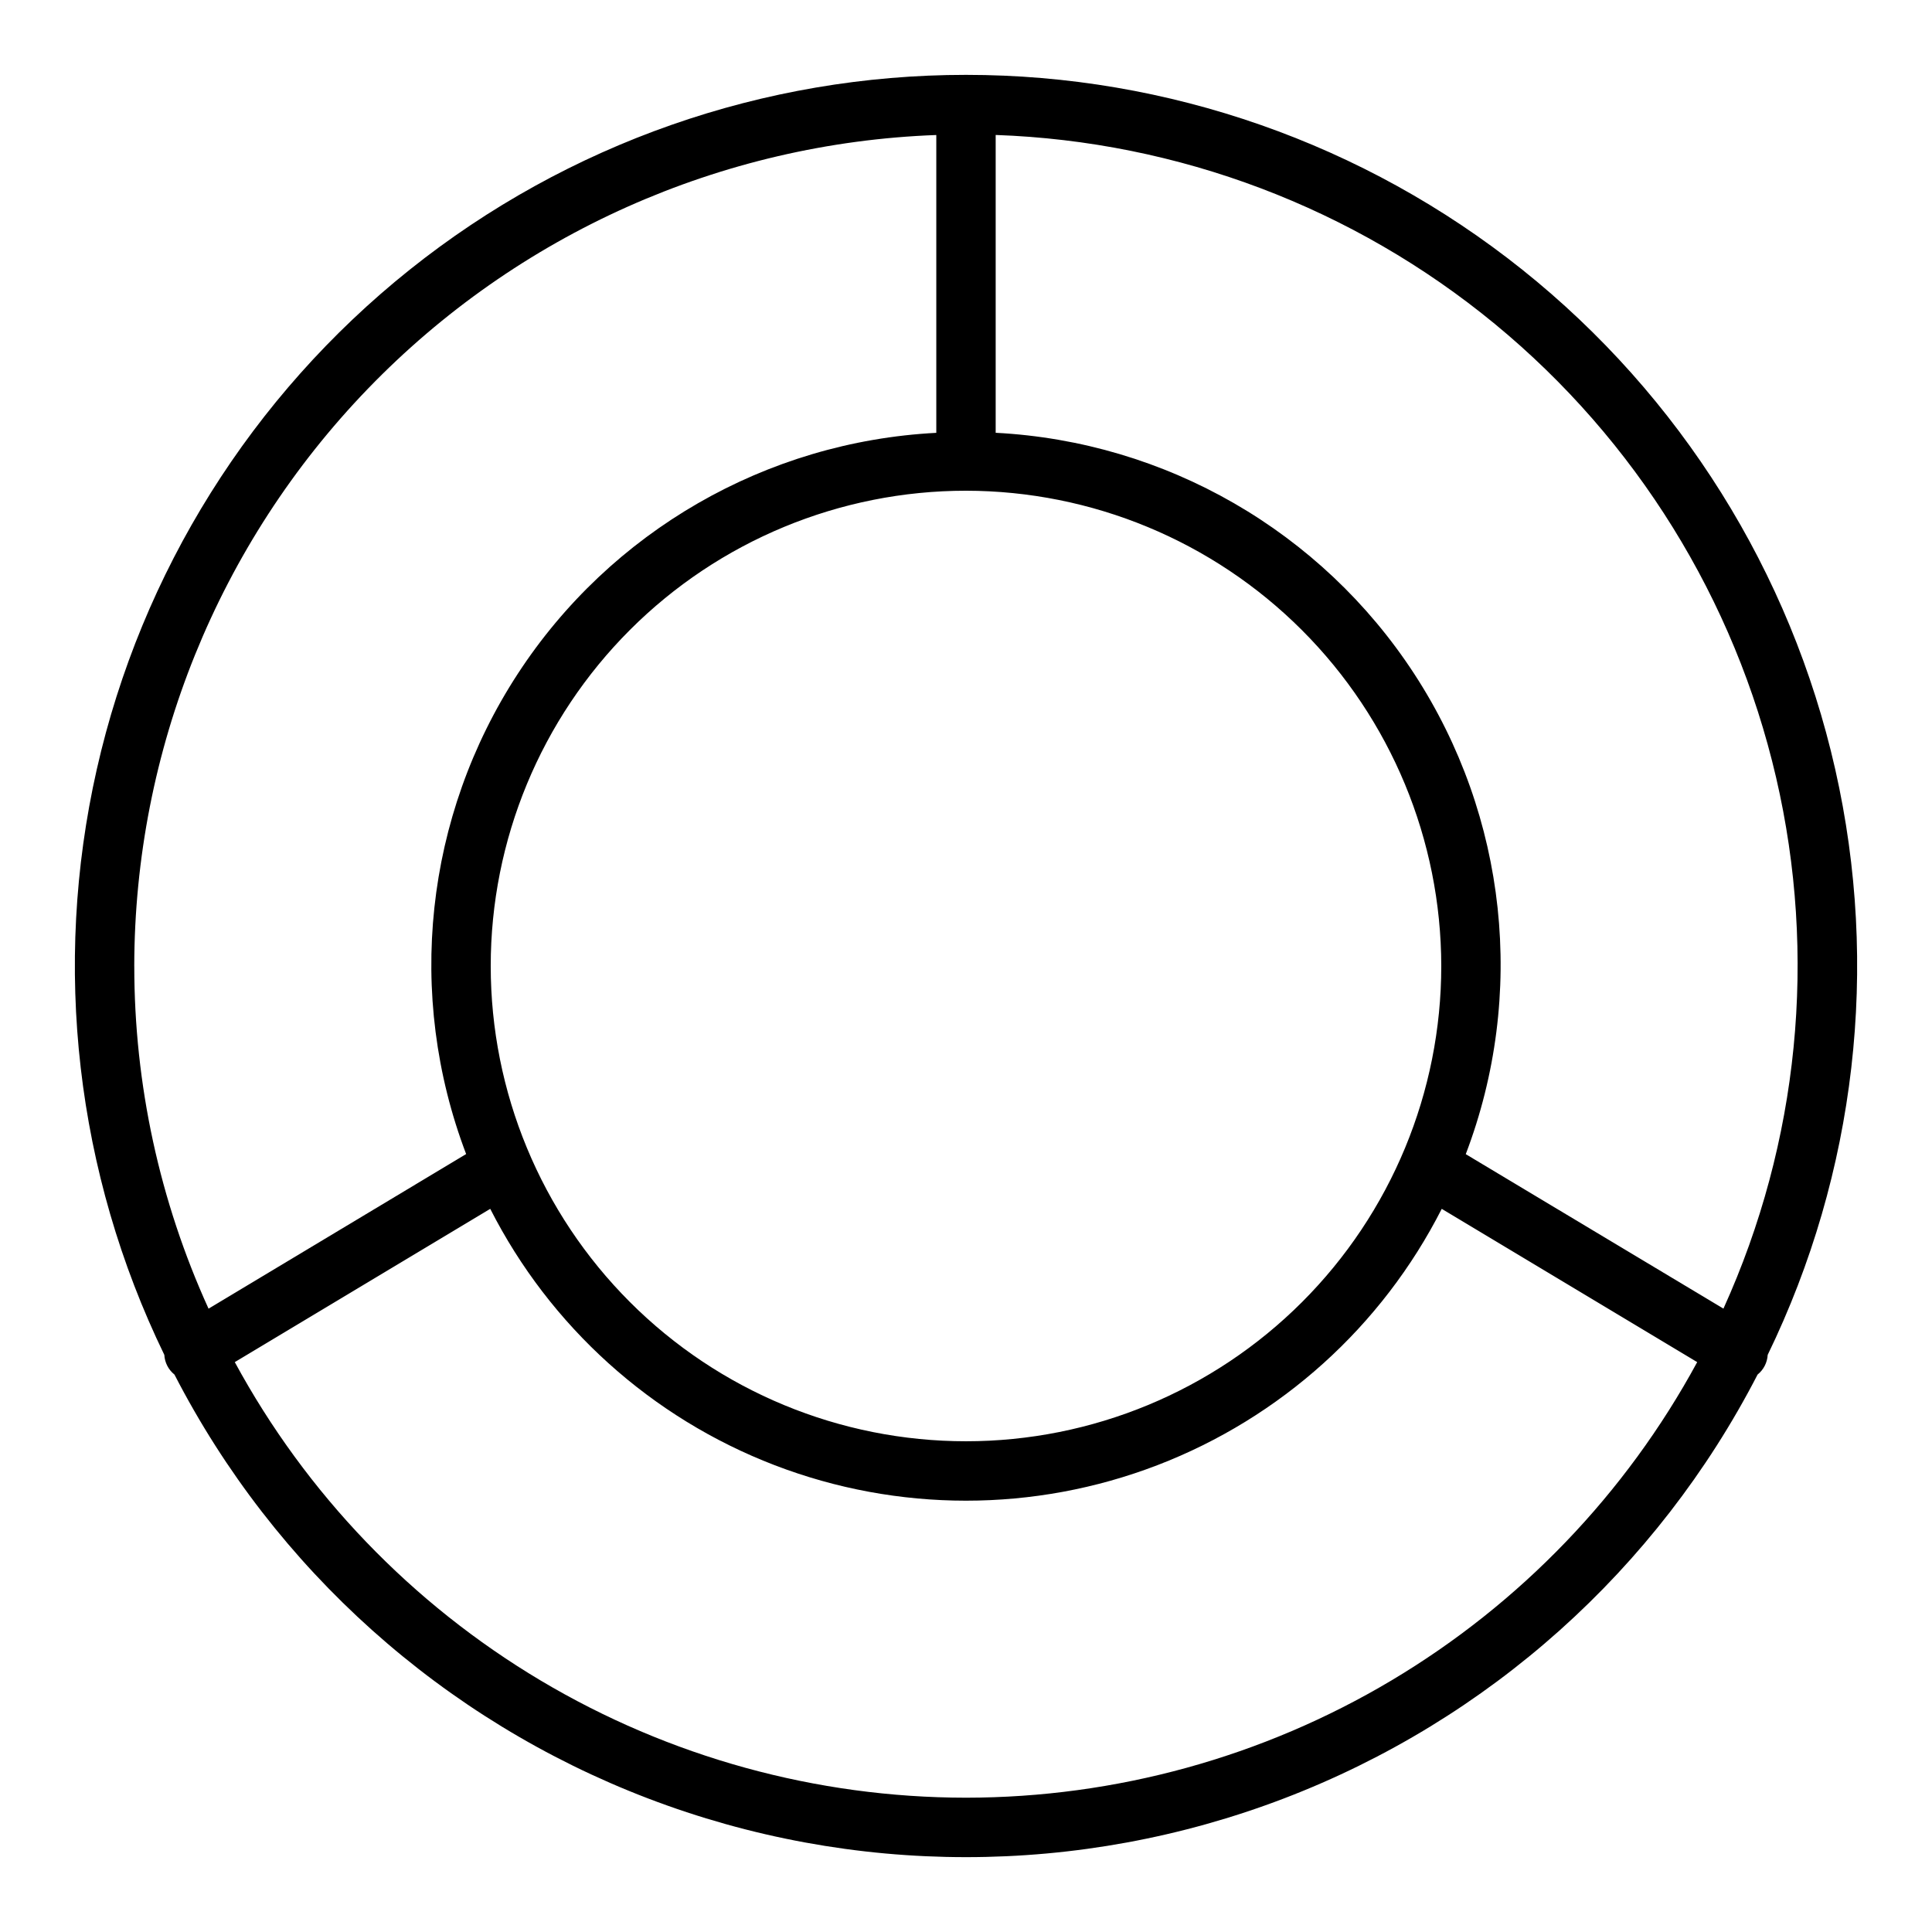
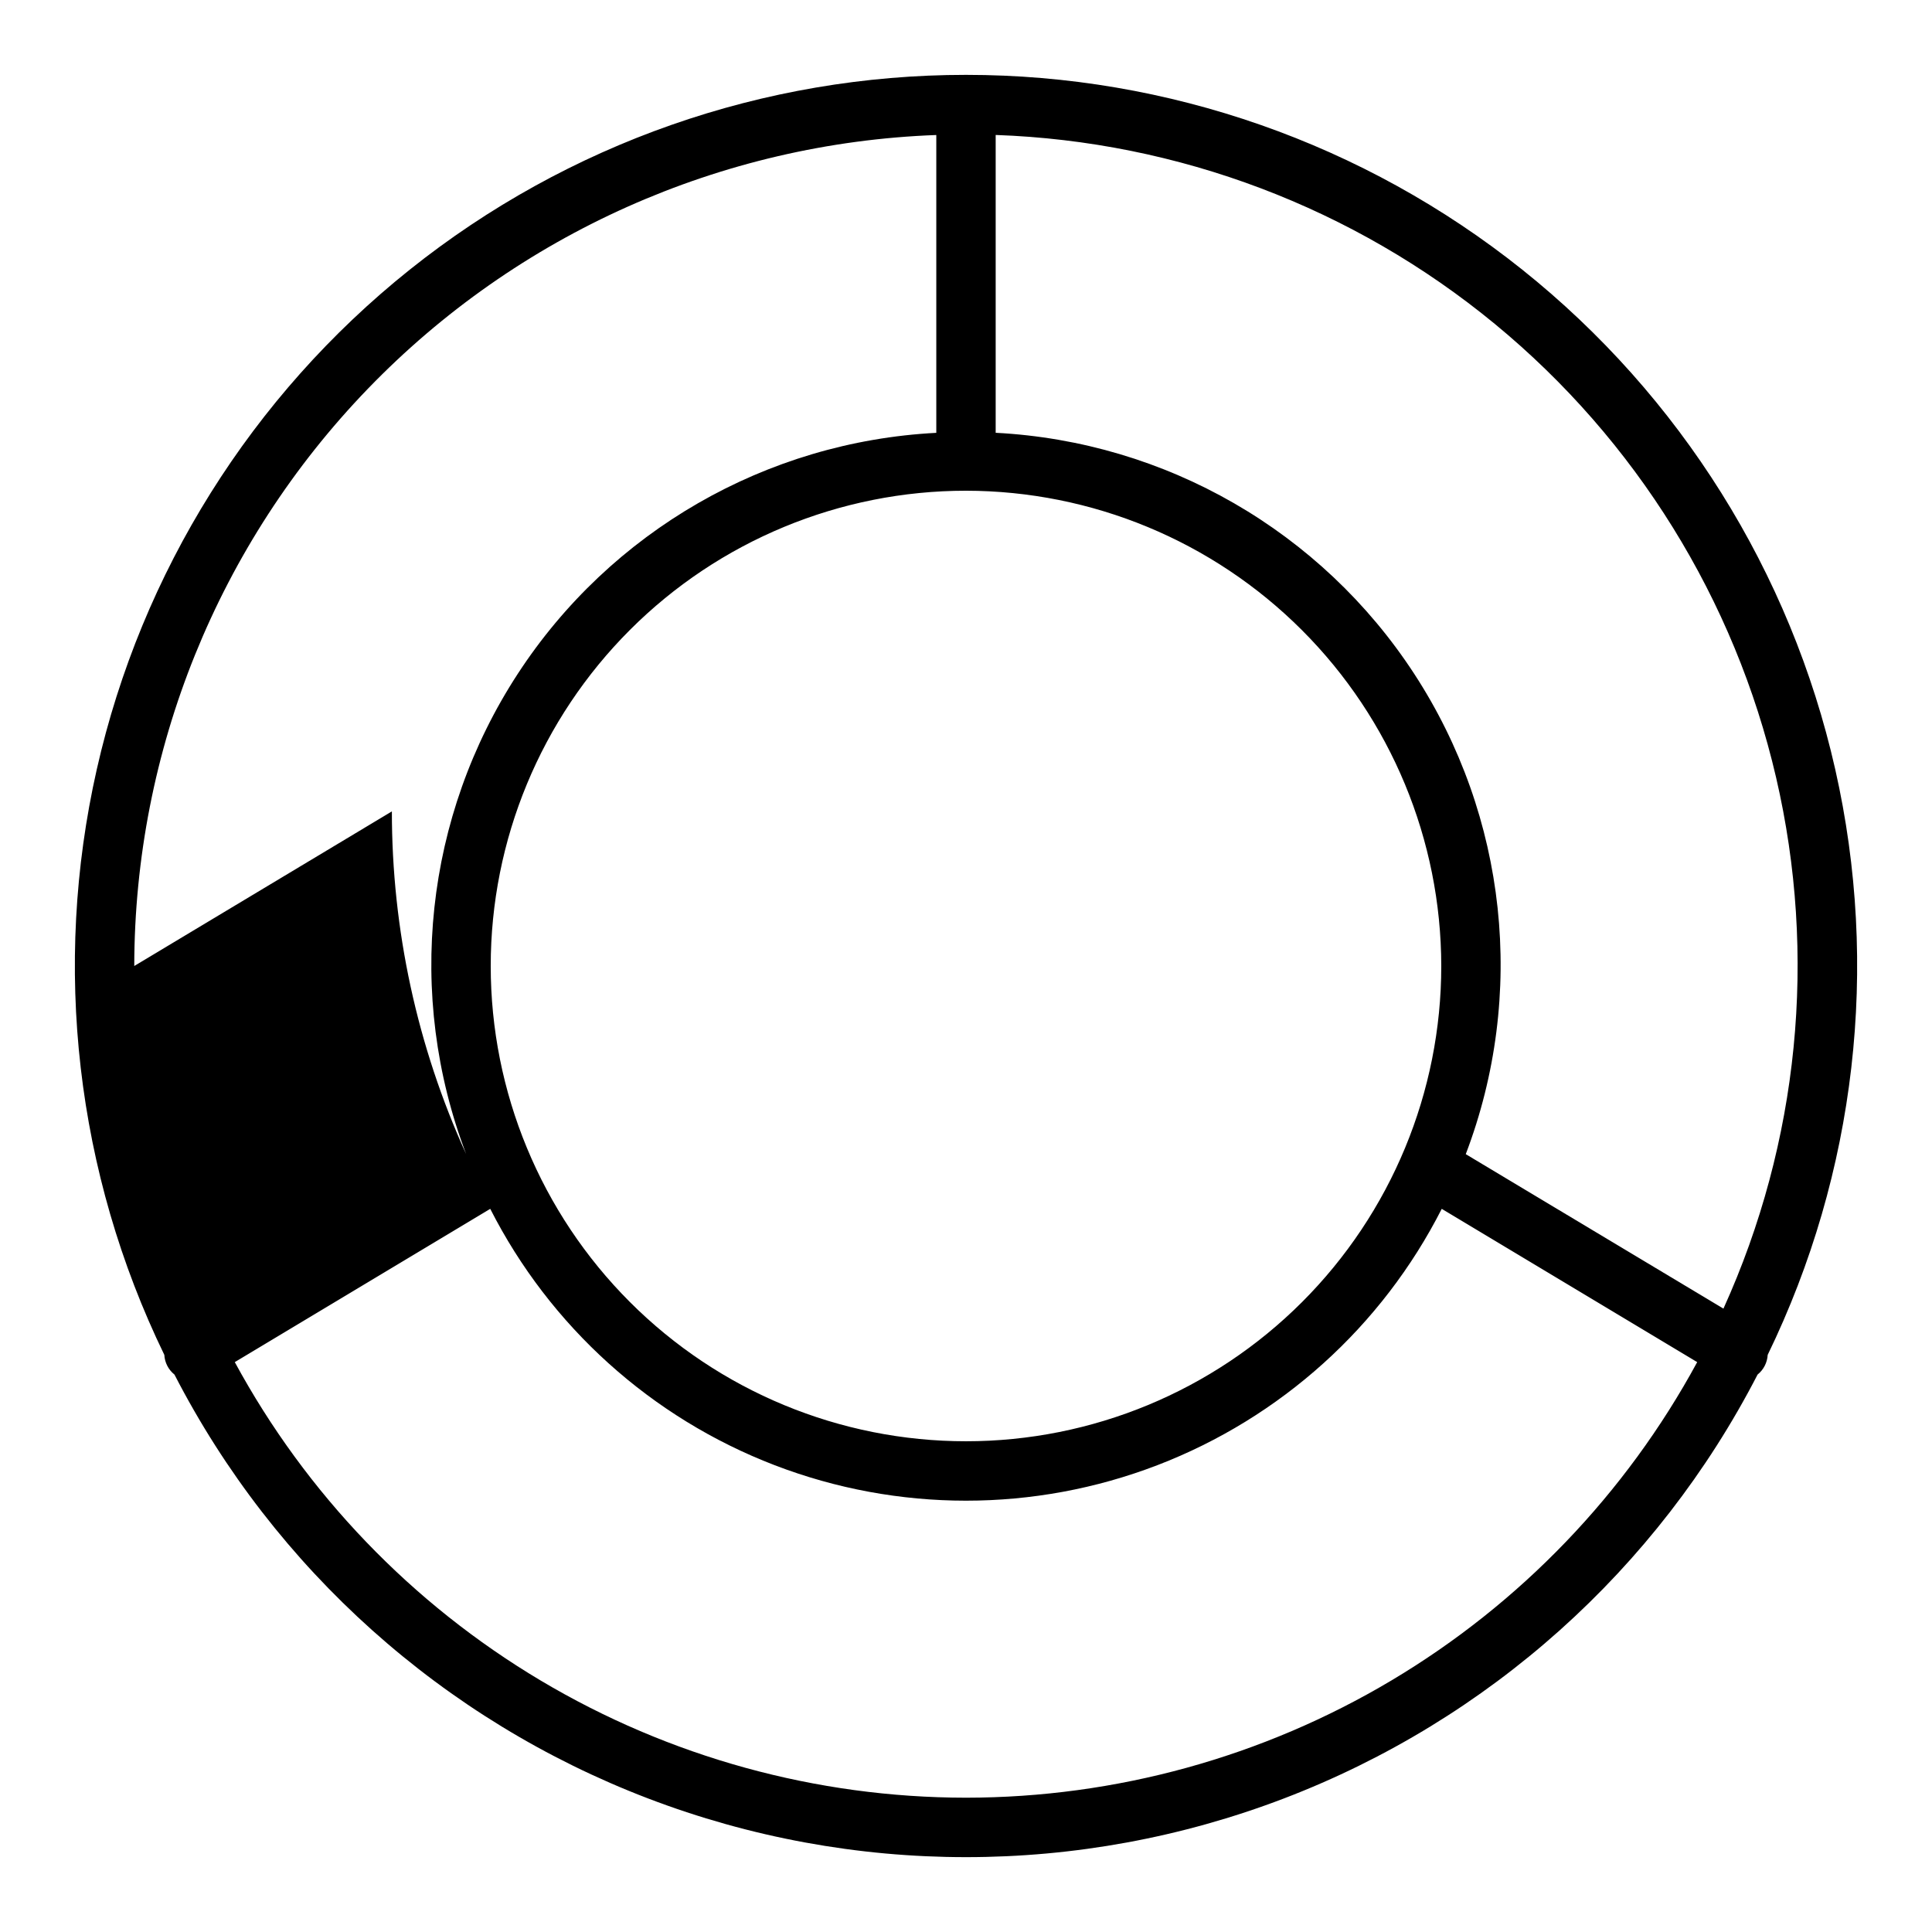
<svg xmlns="http://www.w3.org/2000/svg" fill="#000000" width="800px" height="800px" version="1.1" viewBox="144 144 512 512">
-   <path d="m400 163.84c-53.582-0.012-105.57 18.199-147.43 51.641-41.859 33.445-71.102 80.133-82.918 132.39-11.816 52.262-5.504 106.98 17.895 155.18 0.113 2.043 1.09 3.945 2.688 5.227 26.598 51.617 71.293 91.613 125.54 112.34 54.238 20.727 114.22 20.727 168.46 0 54.238-20.727 98.934-60.723 125.54-112.34 1.594-1.281 2.57-3.184 2.684-5.227 23.398-48.199 29.711-102.92 17.895-155.18-11.816-52.258-41.055-98.945-82.914-132.39-41.863-33.441-93.852-51.652-147.43-51.641zm125.95 236.16c0 33.402-13.27 65.441-36.891 89.059-23.617 23.621-55.656 36.891-89.059 36.891-33.406 0-65.441-13.27-89.062-36.891-23.621-23.617-36.891-55.656-36.891-89.059 0-33.406 13.27-65.441 36.891-89.062s55.656-36.891 89.062-36.891c33.391 0.039 65.406 13.32 89.016 36.934 23.613 23.613 36.895 55.625 36.934 89.02zm-346.37 0c0.074-57.07 22.254-111.89 61.887-152.95 39.629-41.059 93.629-65.172 150.66-67.27v78.926c-45.055 2.336-86.281 26.074-110.92 63.871-24.637 37.793-29.723 85.094-13.676 127.26l-68.266 40.973c-12.98-28.512-19.691-59.48-19.68-90.809zm220.42 220.41c-39.699-0.027-78.652-10.762-112.76-31.078-34.105-20.32-62.094-49.461-81.02-84.355l67.699-40.621c15.852 31.184 42.699 55.383 75.352 67.93 32.652 12.547 68.797 12.547 101.45 0 32.656-12.547 59.5-36.746 75.355-67.93l67.699 40.621c-18.926 34.895-46.918 64.035-81.023 84.355-34.102 20.316-73.059 31.051-112.75 31.078zm200.73-129.61-68.289-40.934c16.062-42.168 10.988-89.477-13.648-127.28-24.633-37.805-65.863-61.551-110.93-63.891v-78.926c48.398 1.695 94.891 19.293 132.28 50.078 37.387 30.781 63.586 73.031 74.539 120.2 10.953 47.176 6.047 96.645-13.953 140.75z" />
+   <path d="m400 163.84c-53.582-0.012-105.57 18.199-147.43 51.641-41.859 33.445-71.102 80.133-82.918 132.39-11.816 52.262-5.504 106.98 17.895 155.18 0.113 2.043 1.09 3.945 2.688 5.227 26.598 51.617 71.293 91.613 125.54 112.34 54.238 20.727 114.22 20.727 168.46 0 54.238-20.727 98.934-60.723 125.54-112.34 1.594-1.281 2.57-3.184 2.684-5.227 23.398-48.199 29.711-102.92 17.895-155.18-11.816-52.258-41.055-98.945-82.914-132.39-41.863-33.441-93.852-51.652-147.43-51.641zm125.95 236.16c0 33.402-13.27 65.441-36.891 89.059-23.617 23.621-55.656 36.891-89.059 36.891-33.406 0-65.441-13.27-89.062-36.891-23.621-23.617-36.891-55.656-36.891-89.059 0-33.406 13.27-65.441 36.891-89.062s55.656-36.891 89.062-36.891c33.391 0.039 65.406 13.32 89.016 36.934 23.613 23.613 36.895 55.625 36.934 89.02zm-346.37 0c0.074-57.07 22.254-111.89 61.887-152.95 39.629-41.059 93.629-65.172 150.66-67.27v78.926c-45.055 2.336-86.281 26.074-110.92 63.871-24.637 37.793-29.723 85.094-13.676 127.26c-12.98-28.512-19.691-59.48-19.68-90.809zm220.42 220.41c-39.699-0.027-78.652-10.762-112.76-31.078-34.105-20.32-62.094-49.461-81.02-84.355l67.699-40.621c15.852 31.184 42.699 55.383 75.352 67.93 32.652 12.547 68.797 12.547 101.45 0 32.656-12.547 59.5-36.746 75.355-67.93l67.699 40.621c-18.926 34.895-46.918 64.035-81.023 84.355-34.102 20.316-73.059 31.051-112.75 31.078zm200.73-129.61-68.289-40.934c16.062-42.168 10.988-89.477-13.648-127.28-24.633-37.805-65.863-61.551-110.93-63.891v-78.926c48.398 1.695 94.891 19.293 132.28 50.078 37.387 30.781 63.586 73.031 74.539 120.2 10.953 47.176 6.047 96.645-13.953 140.75z" />
</svg>